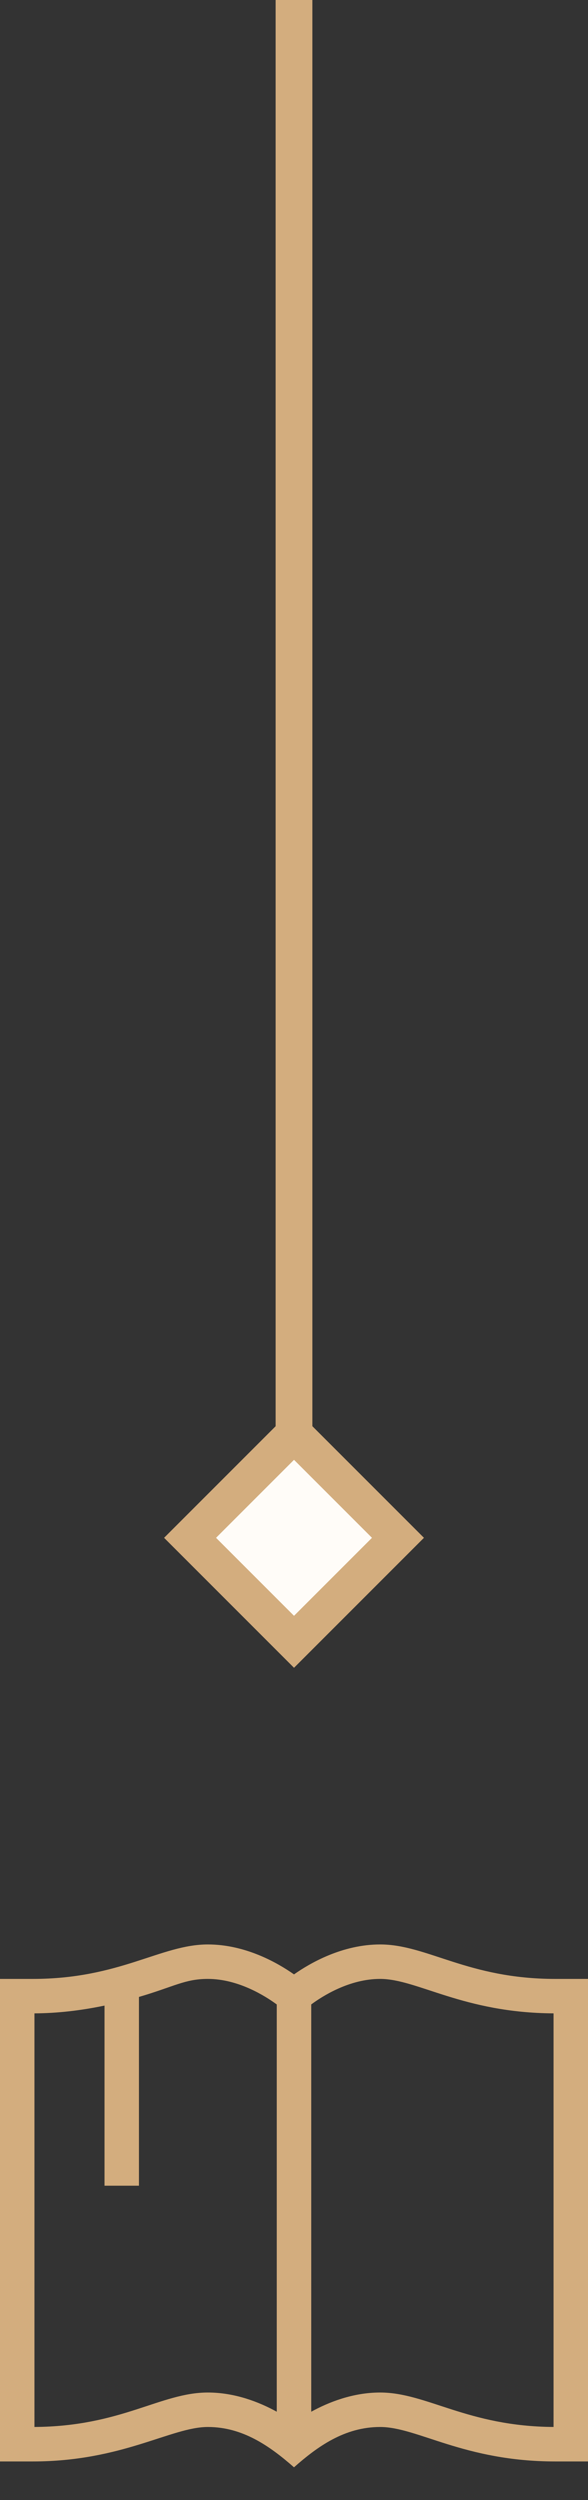
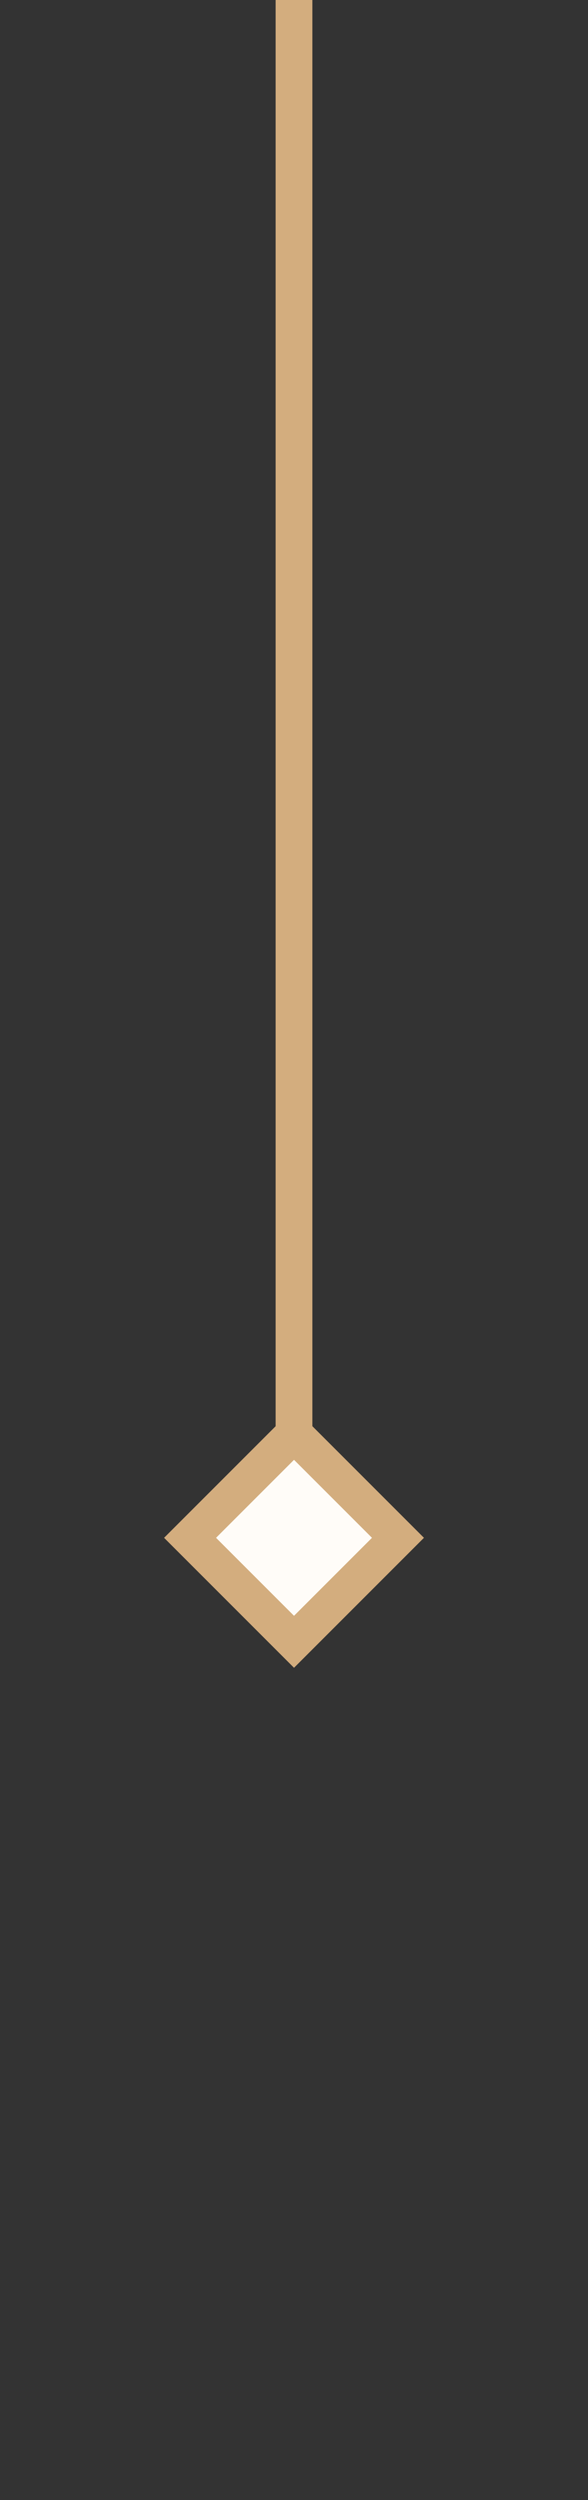
<svg xmlns="http://www.w3.org/2000/svg" width="32" height="136" viewBox="0 0 32 136" fill="none">
  <rect x="0" y="0" width="32" height="136" fill="#333333" stroke="none" />
  <rect x="15" width="2" height="40" fill="#D3AD7E" />
  <rect x="15" y="40" width="2" height="48" fill="#D3AD7E" />
-   <path d="M30.216 107.653C25.459 107.653 23.252 105.778 20.688 105.778C18.637 105.778 16.889 106.782 16 107.407C15.111 106.782 13.363 105.778 11.312 105.778C8.755 105.778 6.528 107.653 1.784 107.653H0V133.903H1.784C6.656 133.903 9.318 132.028 11.312 132.028C13.207 132.028 14.68 133.064 16 134.222C17.258 133.11 18.74 132.028 20.688 132.028C22.718 132.028 25.258 133.903 30.216 133.903H32V107.653H30.216ZM1.875 132.027V109.527C3.1 109.521 4.365 109.38 5.688 109.104V118.903H7.562V108.633C9.468 108.076 10.058 107.653 11.312 107.653C12.971 107.653 14.442 108.587 15.062 109.043V131.198C14.108 130.673 12.788 130.153 11.312 130.153C8.743 130.153 6.604 131.999 1.875 132.027ZM30.125 132.027C25.441 131.999 23.224 130.153 20.688 130.153C19.212 130.153 17.892 130.673 16.938 131.198V109.041C17.555 108.584 19.015 107.653 20.688 107.653C22.71 107.653 25.204 109.501 30.125 109.527V132.027Z" fill="#D3AD7E" />
  <rect x="10.344" y="83.657" width="8" height="8" transform="rotate(-45 10.344 83.657)" fill="#FFFCF8" stroke="#D3AD7E" stroke-width="2" />
</svg>